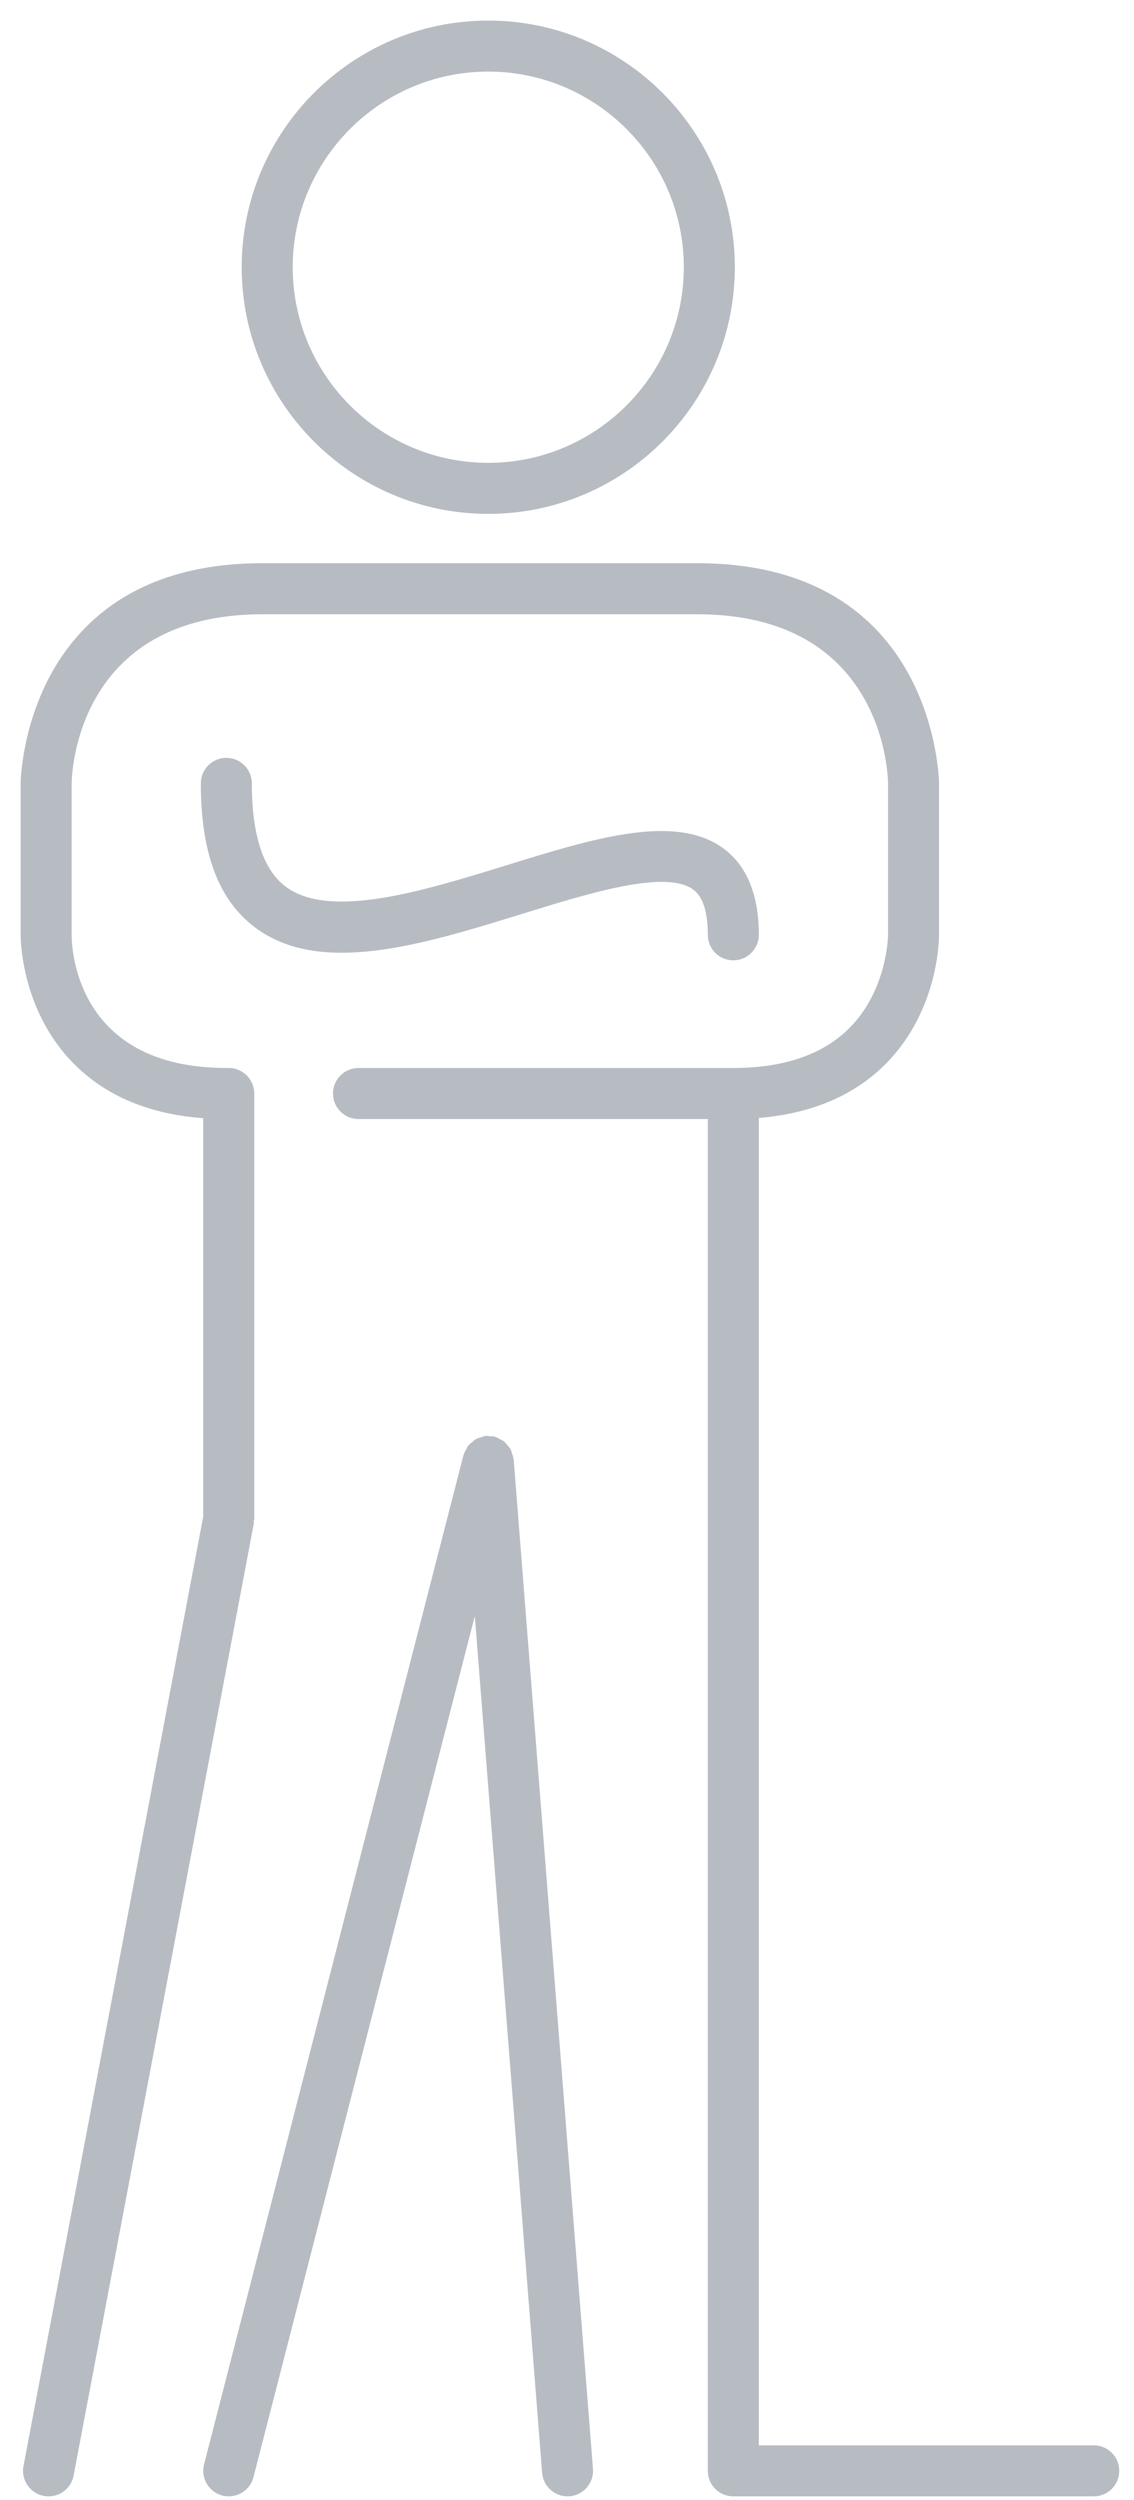
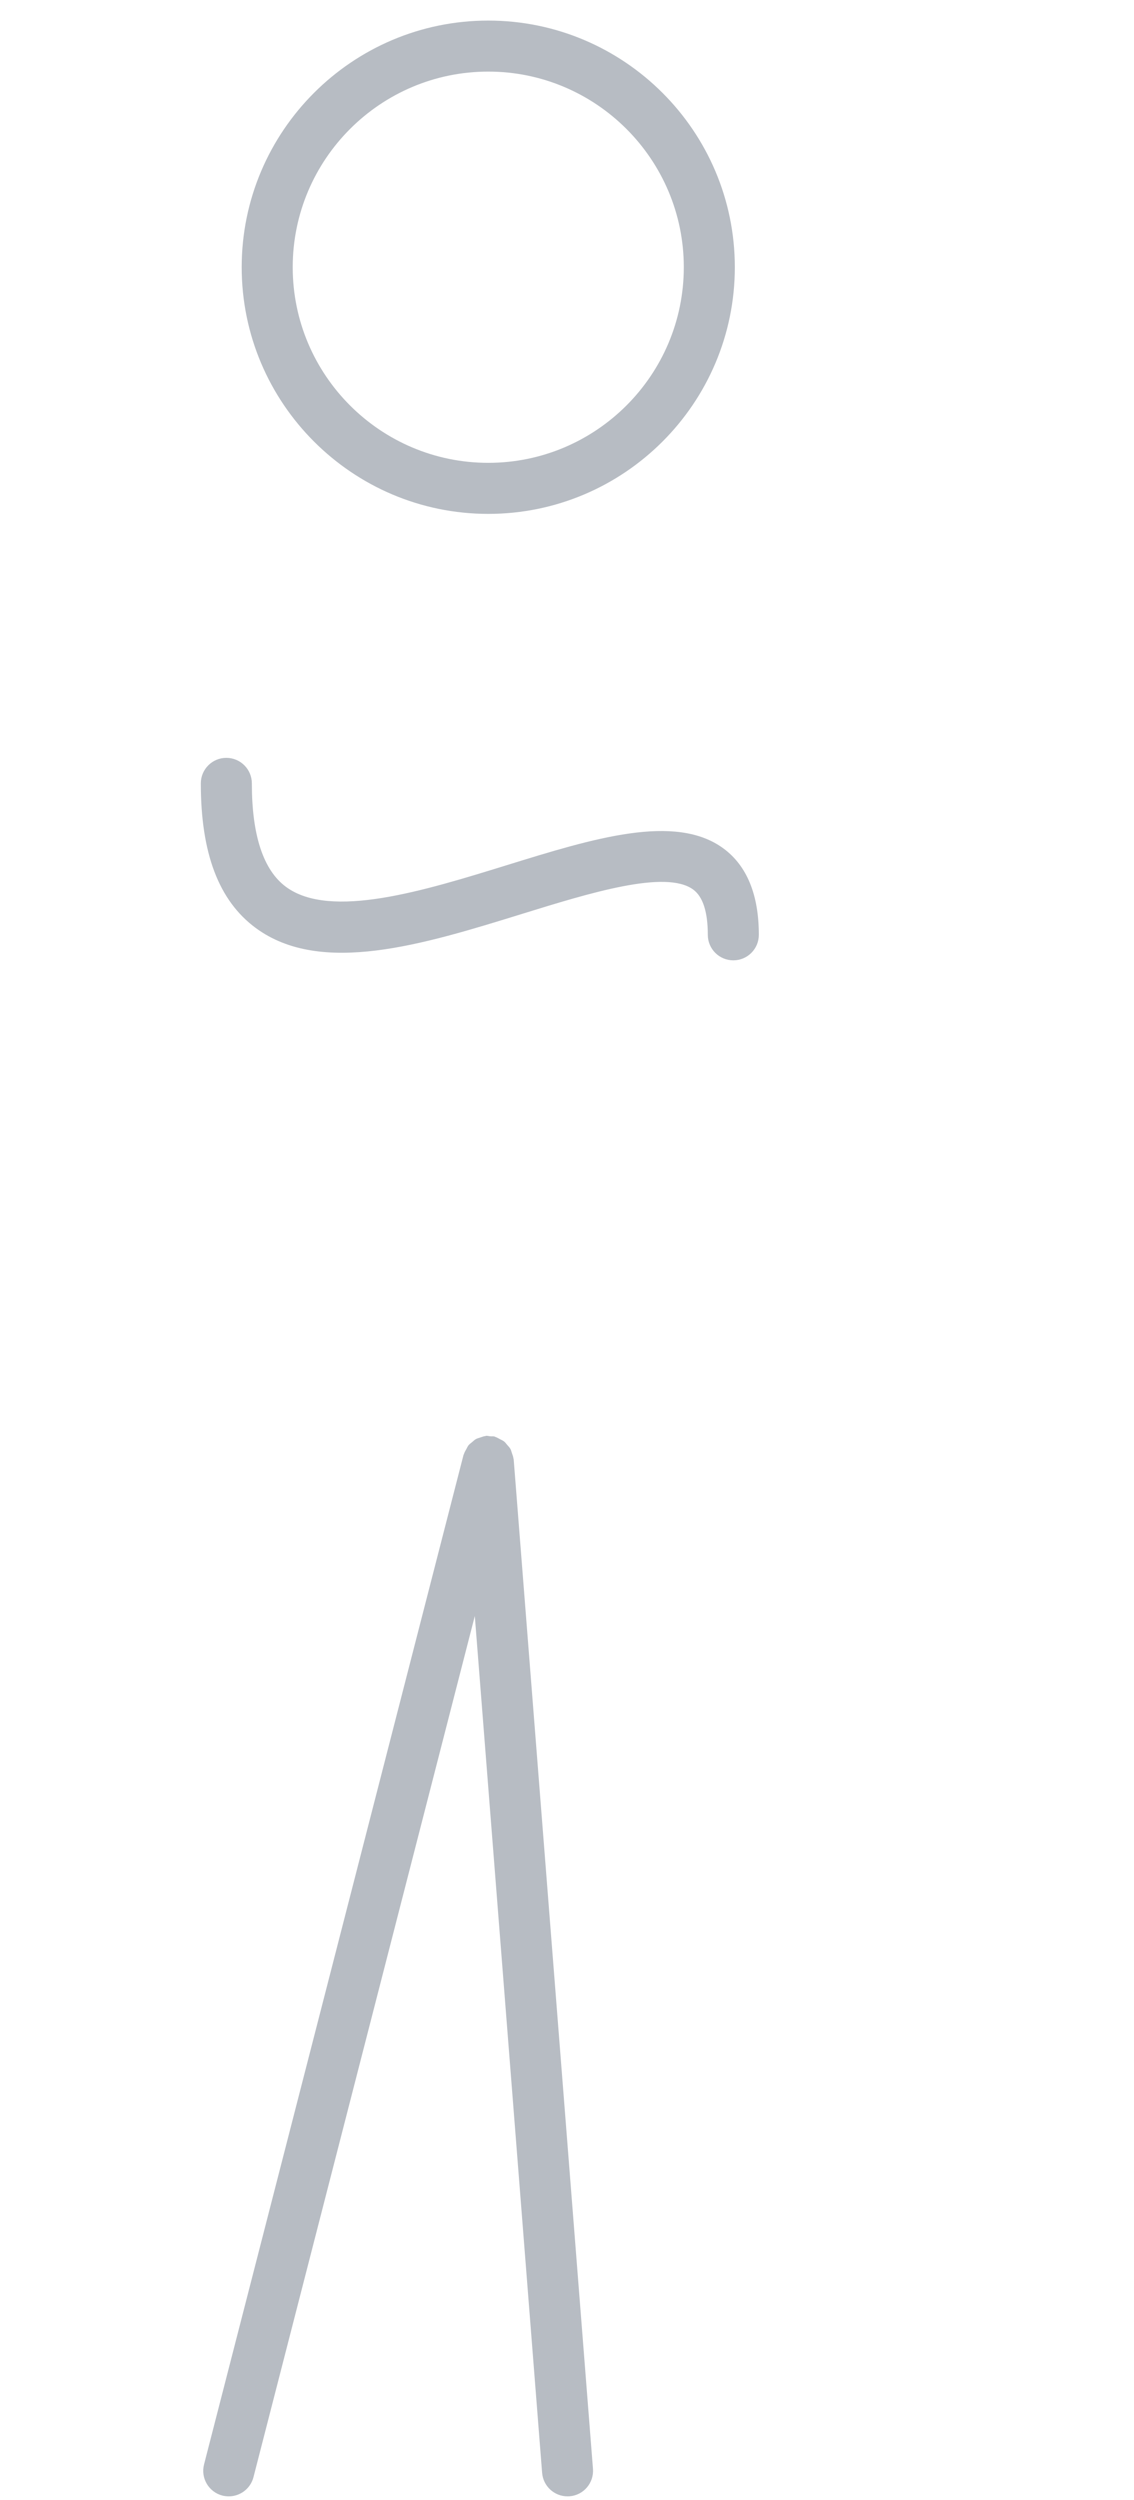
<svg xmlns="http://www.w3.org/2000/svg" width="54" height="119" viewBox="0 0 54 119" fill="none">
  <path d="M24.449 69.417C24.439 69.327 24.405 69.246 24.376 69.162C24.353 69.096 24.341 69.028 24.307 68.969C24.265 68.892 24.204 68.834 24.147 68.768C24.102 68.717 24.065 68.66 24.013 68.618C23.951 68.567 23.875 68.536 23.802 68.498C23.732 68.461 23.669 68.42 23.594 68.397C23.578 68.392 23.568 68.38 23.553 68.376C23.483 68.358 23.416 68.371 23.347 68.365C23.283 68.359 23.222 68.337 23.155 68.341C23.14 68.342 23.129 68.352 23.113 68.353C23.027 68.363 22.949 68.395 22.867 68.423C22.797 68.448 22.725 68.461 22.662 68.498C22.596 68.534 22.544 68.589 22.486 68.637C22.425 68.688 22.36 68.732 22.309 68.794C22.266 68.847 22.241 68.913 22.208 68.972C22.164 69.05 22.117 69.126 22.091 69.213C22.087 69.226 22.076 69.236 22.073 69.249L9.716 117.304C9.549 117.954 9.941 118.616 10.59 118.784C10.691 118.809 10.793 118.821 10.894 118.821C11.435 118.821 11.929 118.457 12.07 117.909L22.61 76.92L25.815 117.701C25.866 118.338 26.397 118.821 27.025 118.821C27.056 118.821 27.089 118.82 27.121 118.818C27.79 118.766 28.289 118.181 28.237 117.512L24.461 69.458C24.46 69.443 24.452 69.432 24.449 69.417Z" fill="#B7BCC3" />
-   <path d="M52.083 116.392H36.135V53.212C38.653 53.005 40.687 52.142 42.185 50.63C44.691 48.102 44.717 44.707 44.716 44.498V37.289C44.716 37.184 44.584 26.807 33.203 26.807H12.495C1.115 26.807 0.982 37.184 0.982 37.289V44.498C0.982 44.71 1.008 48.103 3.513 50.63C5.034 52.165 7.105 53.035 9.677 53.223V72.185L1.118 117.38C0.993 118.039 1.427 118.675 2.086 118.8C2.162 118.814 2.237 118.822 2.313 118.822C2.885 118.822 3.395 118.416 3.505 117.834L12.085 72.526C12.092 72.487 12.08 72.45 12.084 72.412C12.088 72.373 12.107 72.339 12.107 72.299V52.048C12.107 51.378 11.563 50.833 10.892 50.833C10.871 50.833 10.854 50.844 10.835 50.846C10.816 50.844 10.799 50.833 10.778 50.833C3.624 50.833 3.412 45.15 3.412 44.508L3.411 44.503L3.412 44.498V37.294C3.415 36.964 3.571 29.238 12.495 29.238H33.205C42.118 29.238 42.285 36.95 42.287 37.292V44.498C42.287 44.498 42.288 44.5 42.288 44.503C42.288 44.505 42.287 44.508 42.287 44.508C42.287 44.533 42.259 47.106 40.46 48.92C39.201 50.189 37.338 50.834 34.92 50.834H17.071C16.401 50.834 15.856 51.379 15.856 52.049C15.856 52.72 16.401 53.264 17.071 53.264H33.705V117.607C33.705 118.279 34.248 118.822 34.92 118.822H52.083C52.755 118.822 53.298 118.279 53.298 117.607C53.298 116.935 52.755 116.392 52.083 116.392Z" fill="#B7BCC3" />
  <path d="M23.25 24.46C29.724 24.46 34.992 19.193 34.992 12.719C34.992 6.245 29.724 0.979 23.25 0.979C16.776 0.979 11.509 6.245 11.509 12.719C11.509 19.193 16.777 24.46 23.25 24.46ZM23.25 3.408C28.384 3.408 32.562 7.585 32.562 12.719C32.562 17.853 28.385 22.03 23.25 22.03C18.115 22.03 13.939 17.853 13.939 12.719C13.939 7.585 18.116 3.408 23.25 3.408Z" fill="#B7BCC3" />
  <path d="M24.849 43.503C28.062 42.508 31.703 41.38 33.009 42.341C33.472 42.681 33.705 43.407 33.705 44.495C33.705 45.166 34.248 45.71 34.92 45.71C35.592 45.71 36.135 45.166 36.135 44.495C36.135 42.592 35.569 41.209 34.451 40.385C32.157 38.697 28.26 39.903 24.13 41.181C20.196 42.397 15.74 43.777 13.62 42.214C12.54 41.418 11.993 39.76 11.993 37.287C11.993 36.617 11.449 36.072 10.778 36.072C10.107 36.072 9.563 36.617 9.563 37.287C9.563 40.621 10.418 42.872 12.178 44.17C15.286 46.461 20.147 44.958 24.849 43.503Z" fill="#B7BCC3" />
</svg>